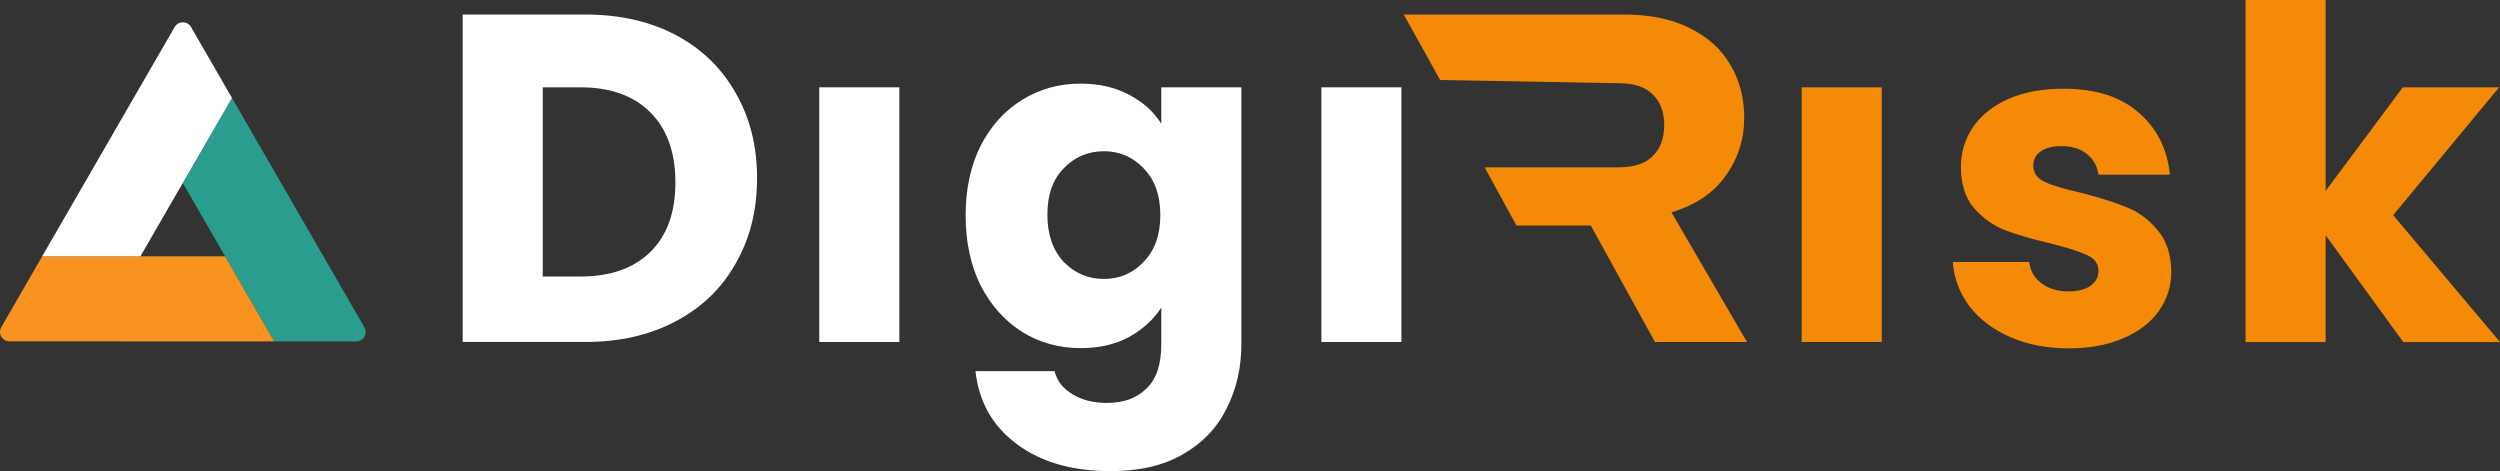
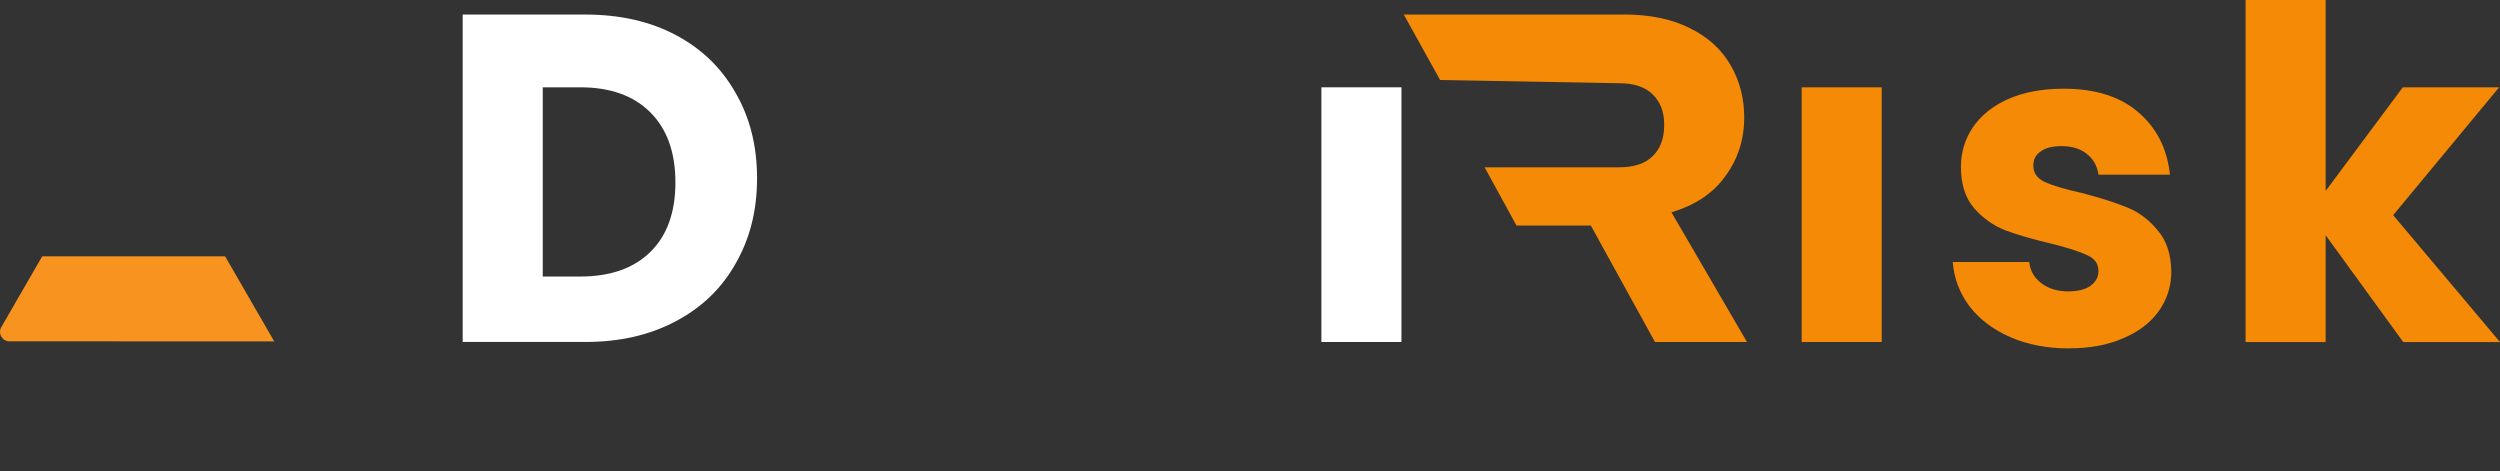
<svg xmlns="http://www.w3.org/2000/svg" id="Calque_2" viewBox="0 0 661.41 124.64" width="661.41" height="124.64">
  <rect x="0" y="0" width="661.41" height="124.64" fill="#333333" stroke="none" />
  <defs>
    <style>.cls-1{fill:none;}.cls-1,.cls-2,.cls-3,.cls-4,.cls-5,.cls-6{stroke-width:0px;}.cls-2{fill:#f7931e;}.cls-3{fill-rule:evenodd;}.cls-3,.cls-6{fill:#f58a07;}.cls-4{fill:#fff;}.cls-5{fill:#2a9d8f;}</style>
  </defs>
  <g id="Calque_3">
    <path class="cls-6" d="m635.81,90.49l-20.53-28.26v28.26h-21.18V0h21.18v50.52l20.41-27.41h25.48l-28.02,33.81,28.26,33.57h-25.6Z" />
    <path class="cls-6" d="m547.39,92.17c-5.83,0-11.01-1-15.56-2.99-4.55-1.99-8.14-4.71-10.77-8.14-2.63-3.51-4.11-7.42-4.43-11.73h20.23c.24,2.31,1.32,4.19,3.23,5.63,1.92,1.44,4.27,2.15,7.06,2.15,2.55,0,4.51-.48,5.87-1.44,1.44-1.04,2.16-2.35,2.16-3.95,0-1.92-1-3.31-2.99-4.19-2-.96-5.23-2-9.7-3.11-4.79-1.12-8.78-2.27-11.97-3.47-3.19-1.28-5.95-3.23-8.26-5.87-2.31-2.71-3.47-6.34-3.47-10.89,0-3.83,1.04-7.3,3.11-10.41,2.16-3.19,5.27-5.71,9.34-7.54,4.15-1.84,9.06-2.75,14.72-2.75,8.38,0,14.96,2.07,19.75,6.22,4.87,4.15,7.66,9.66,8.38,16.52h-18.91c-.32-2.31-1.36-4.15-3.11-5.51-1.68-1.36-3.91-2.04-6.71-2.04-2.39,0-4.23.48-5.51,1.44-1.28.88-1.91,2.11-1.91,3.71,0,1.92,1,3.35,2.99,4.31,2.07.96,5.27,1.92,9.58,2.87,4.95,1.28,8.98,2.55,12.09,3.83,3.11,1.2,5.83,3.19,8.14,5.99,2.39,2.71,3.63,6.38,3.71,11.01,0,3.91-1.12,7.42-3.35,10.53-2.16,3.03-5.31,5.43-9.46,7.18-4.07,1.76-8.82,2.63-14.24,2.63Z" />
    <path class="cls-6" d="m497.84,23.1v67.38h-21.18V23.1h21.18Z" />
    <path class="cls-3" d="m420.88,59.68l16.97,30.8h24.34s-19.99-34.31-19.99-34.31c6.34-1.89,11.11-5.1,14.32-9.63,3.29-4.53,4.94-9.67,4.94-15.43,0-5.1-1.19-9.71-3.58-13.82-2.39-4.2-6.01-7.49-10.86-9.87-4.77-2.39-10.57-3.58-17.4-3.58h-58.24l9.63,17.33,47.26.85c4.01,0,6.99.98,8.95,2.94,2.05,1.96,3.07,4.65,3.07,8.06,0,3.58-1.02,6.35-3.07,8.31-1.96,1.96-4.95,2.94-8.95,2.94h-35.49l8.43,15.4h19.68Z" />
    <path class="cls-4" d="m370.77,23.1v67.38h-21.18V23.1h21.18Z" />
-     <path class="cls-4" d="m285.93,22.13c4.87,0,9.12.98,12.76,2.93,3.72,1.95,6.56,4.51,8.55,7.68v-9.63h21.18v67.89c0,6.26-1.28,11.9-3.84,16.94-2.48,5.12-6.32,9.18-11.52,12.19-5.12,3.01-11.52,4.51-19.2,4.51-10.24,0-18.54-2.4-24.89-7.19-6.36-4.71-9.99-11.13-10.9-19.26h20.93c.66,2.6,2.23,4.63,4.71,6.09,2.48,1.54,5.53,2.32,9.17,2.32,4.38,0,7.84-1.26,10.4-3.78,2.64-2.44,3.96-6.38,3.96-11.82v-9.63c-2.06,3.17-4.91,5.77-8.55,7.8-3.63,1.95-7.89,2.93-12.76,2.93-5.7,0-10.86-1.42-15.48-4.27-4.62-2.93-8.3-7.03-11.02-12.31-2.64-5.36-3.96-11.54-3.96-18.53s1.32-13.12,3.96-18.41c2.72-5.28,6.4-9.34,11.02-12.19,4.62-2.84,9.78-4.27,15.48-4.27Zm21.05,34.78c0-5.22-1.47-9.35-4.41-12.37-2.86-3.02-6.37-4.53-10.53-4.53s-7.71,1.51-10.65,4.53c-2.86,2.94-4.29,7.02-4.29,12.24s1.43,9.39,4.29,12.49c2.94,3.02,6.49,4.53,10.65,4.53s7.67-1.51,10.53-4.53c2.94-3.02,4.41-7.14,4.41-12.37Z" />
-     <path class="cls-4" d="m237.93,23.1v67.38h-21.18V23.1h21.18Z" />
    <path class="cls-4" d="m154.87,3.85c9.13,0,17.11,1.81,23.94,5.43,6.83,3.62,12.09,8.72,15.8,15.3,3.78,6.5,5.68,14.03,5.68,22.58s-1.89,16-5.68,22.58c-3.7,6.58-9.01,11.68-15.92,15.3-6.83,3.62-14.77,5.43-23.82,5.43h-32.46V3.85h32.46Zm-1.34,69.31c7.93,0,14.11-2.17,18.53-6.5,4.42-4.34,6.63-10.47,6.63-18.4s-2.21-14.11-6.63-18.53c-4.42-4.42-10.59-6.63-18.53-6.63h-9.94v50.06h9.94Z" />
-     <polygon class="cls-1" points="37.14 67.82 59.57 67.82 48.37 48.41 37.14 67.82" />
-     <path class="cls-5" d="m96.4,86.58l-10.83-18.76-24.2-41.91-13.01,22.5,11.21,19.41,13,22.51h21.66c1.92,0,3.13-2.08,2.17-3.75Z" />
    <path class="cls-2" d="m59.57,67.82H11.16L.34,86.56c-.96,1.67.24,3.75,2.16,3.75h21.63c16.14.02,32.29.02,48.43.02l-13-22.51Z" />
-     <path class="cls-4" d="m50.54,7.15c-.96-1.67-3.37-1.67-4.33,0l-10.84,18.75-24.22,41.92h25.99l11.22-19.41,13.01-22.5-10.83-18.76Z" />
  </g>
</svg>